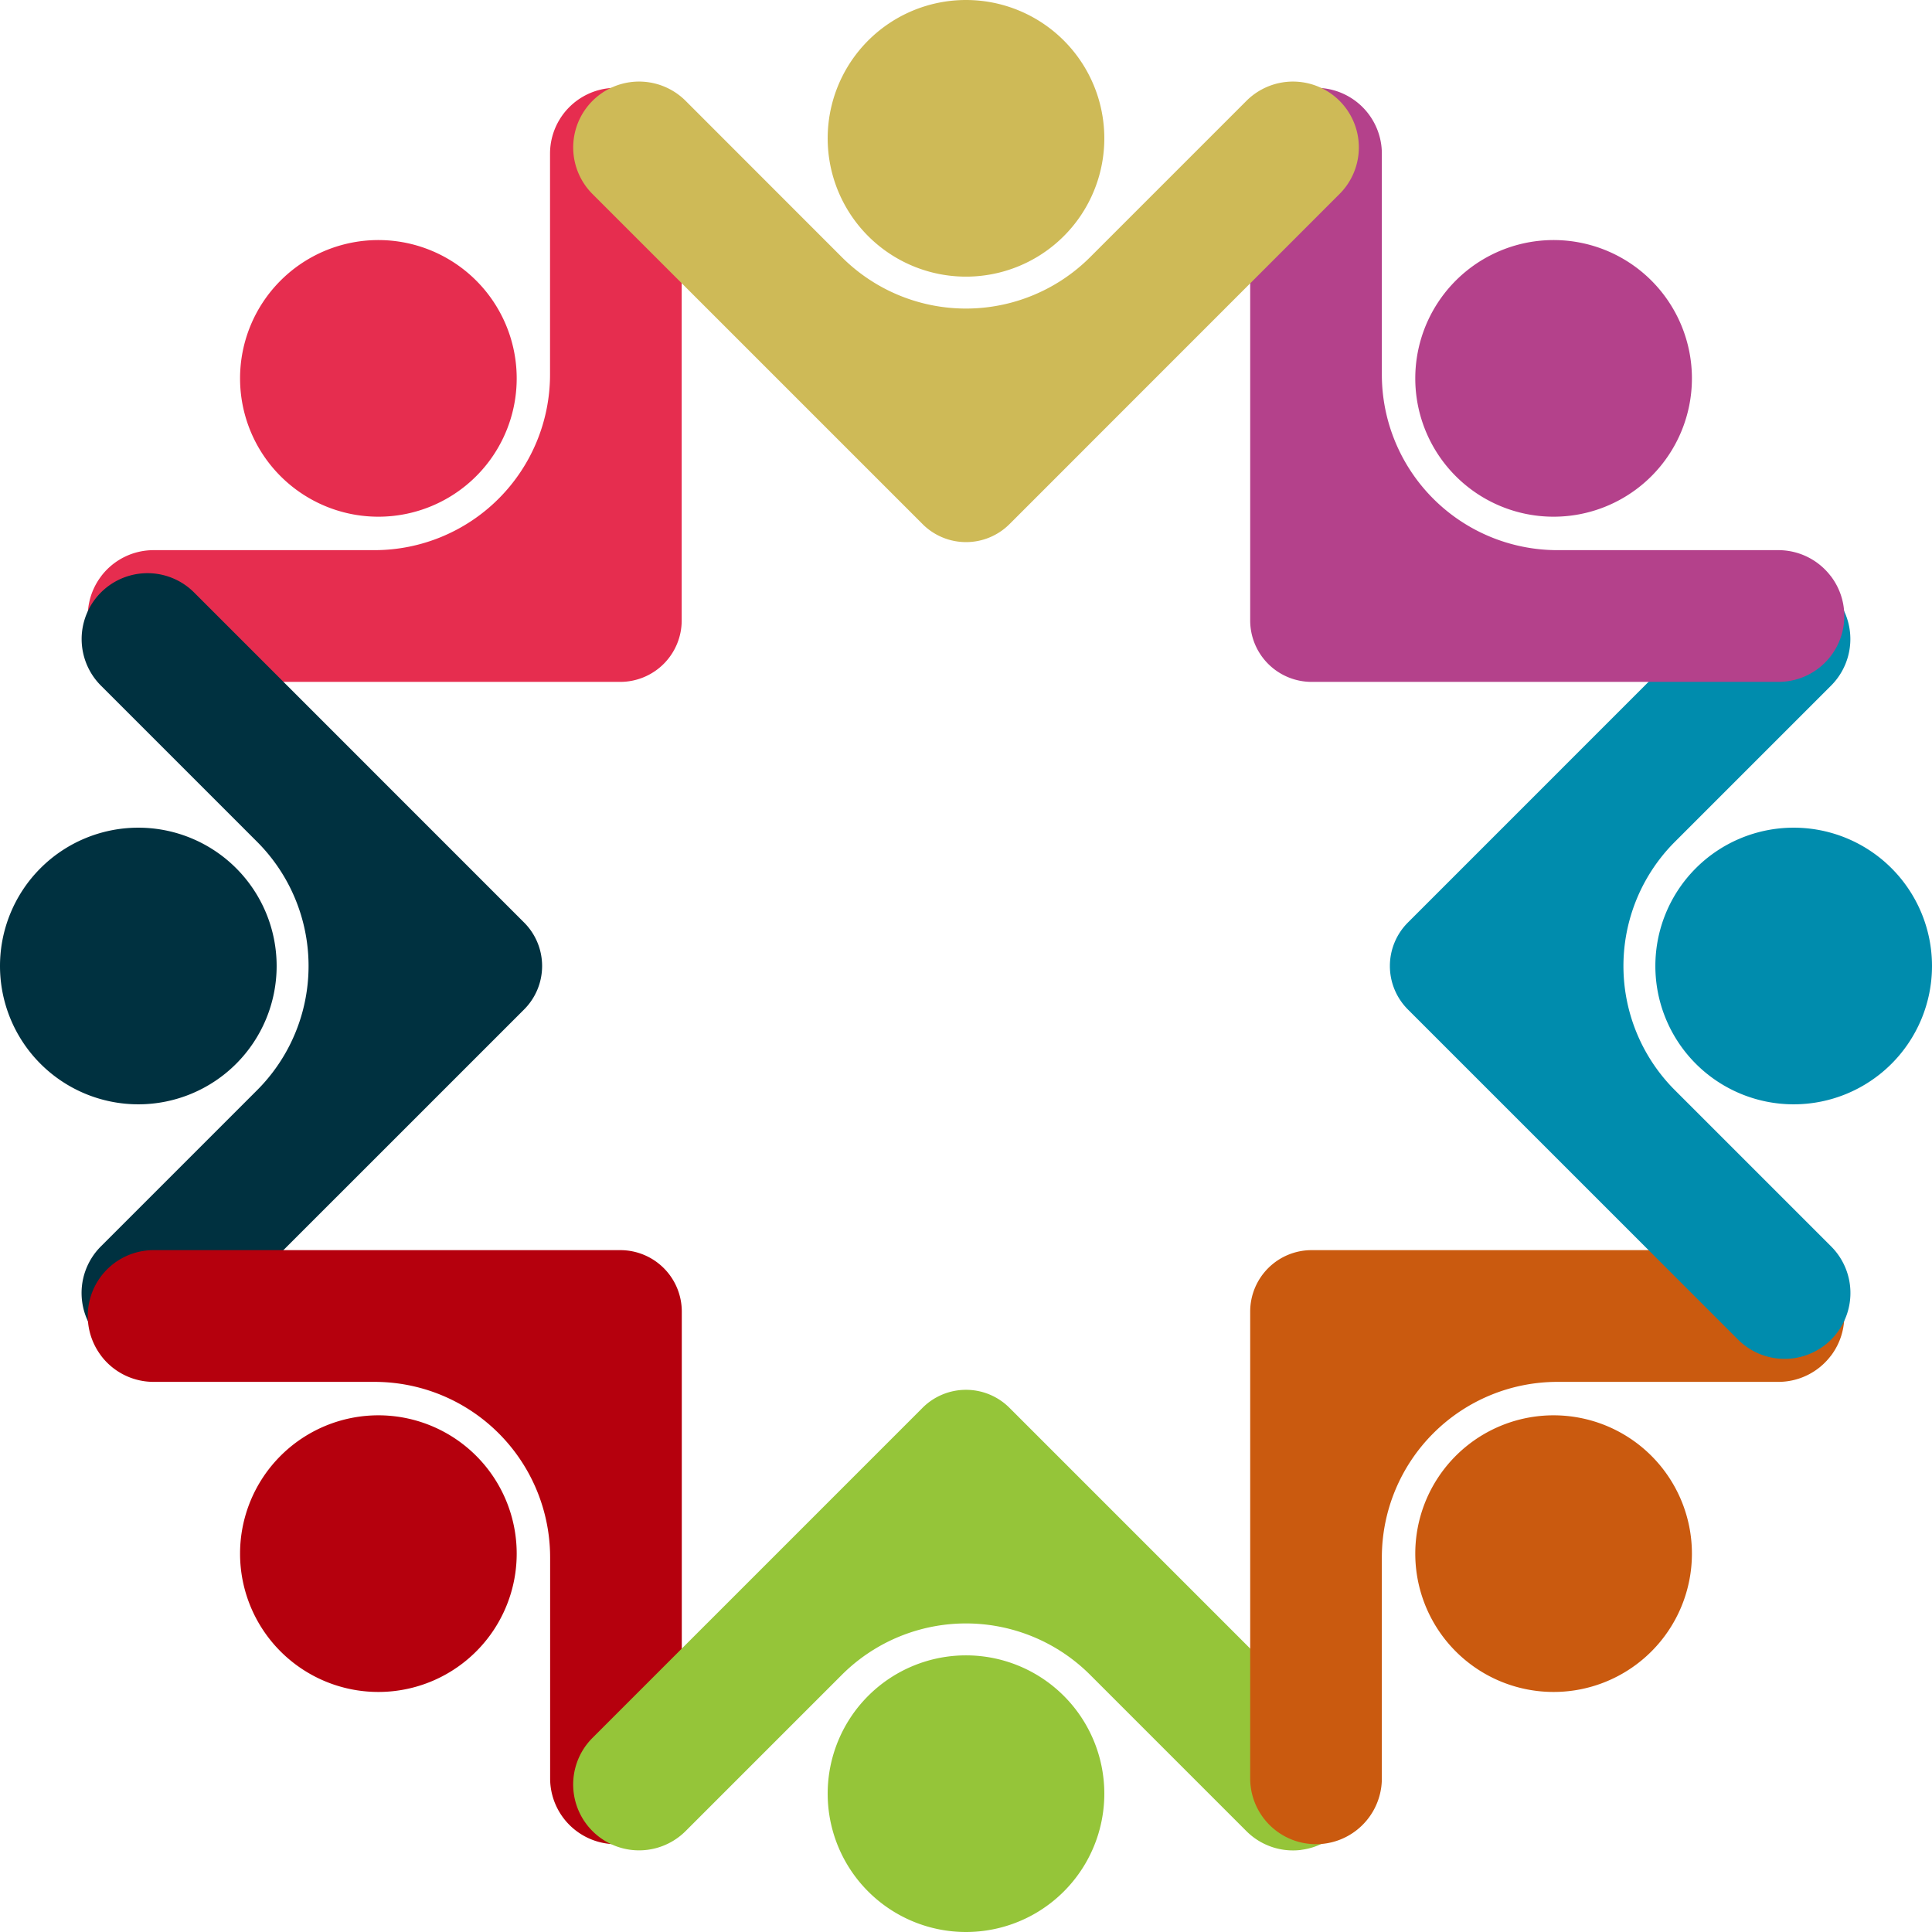
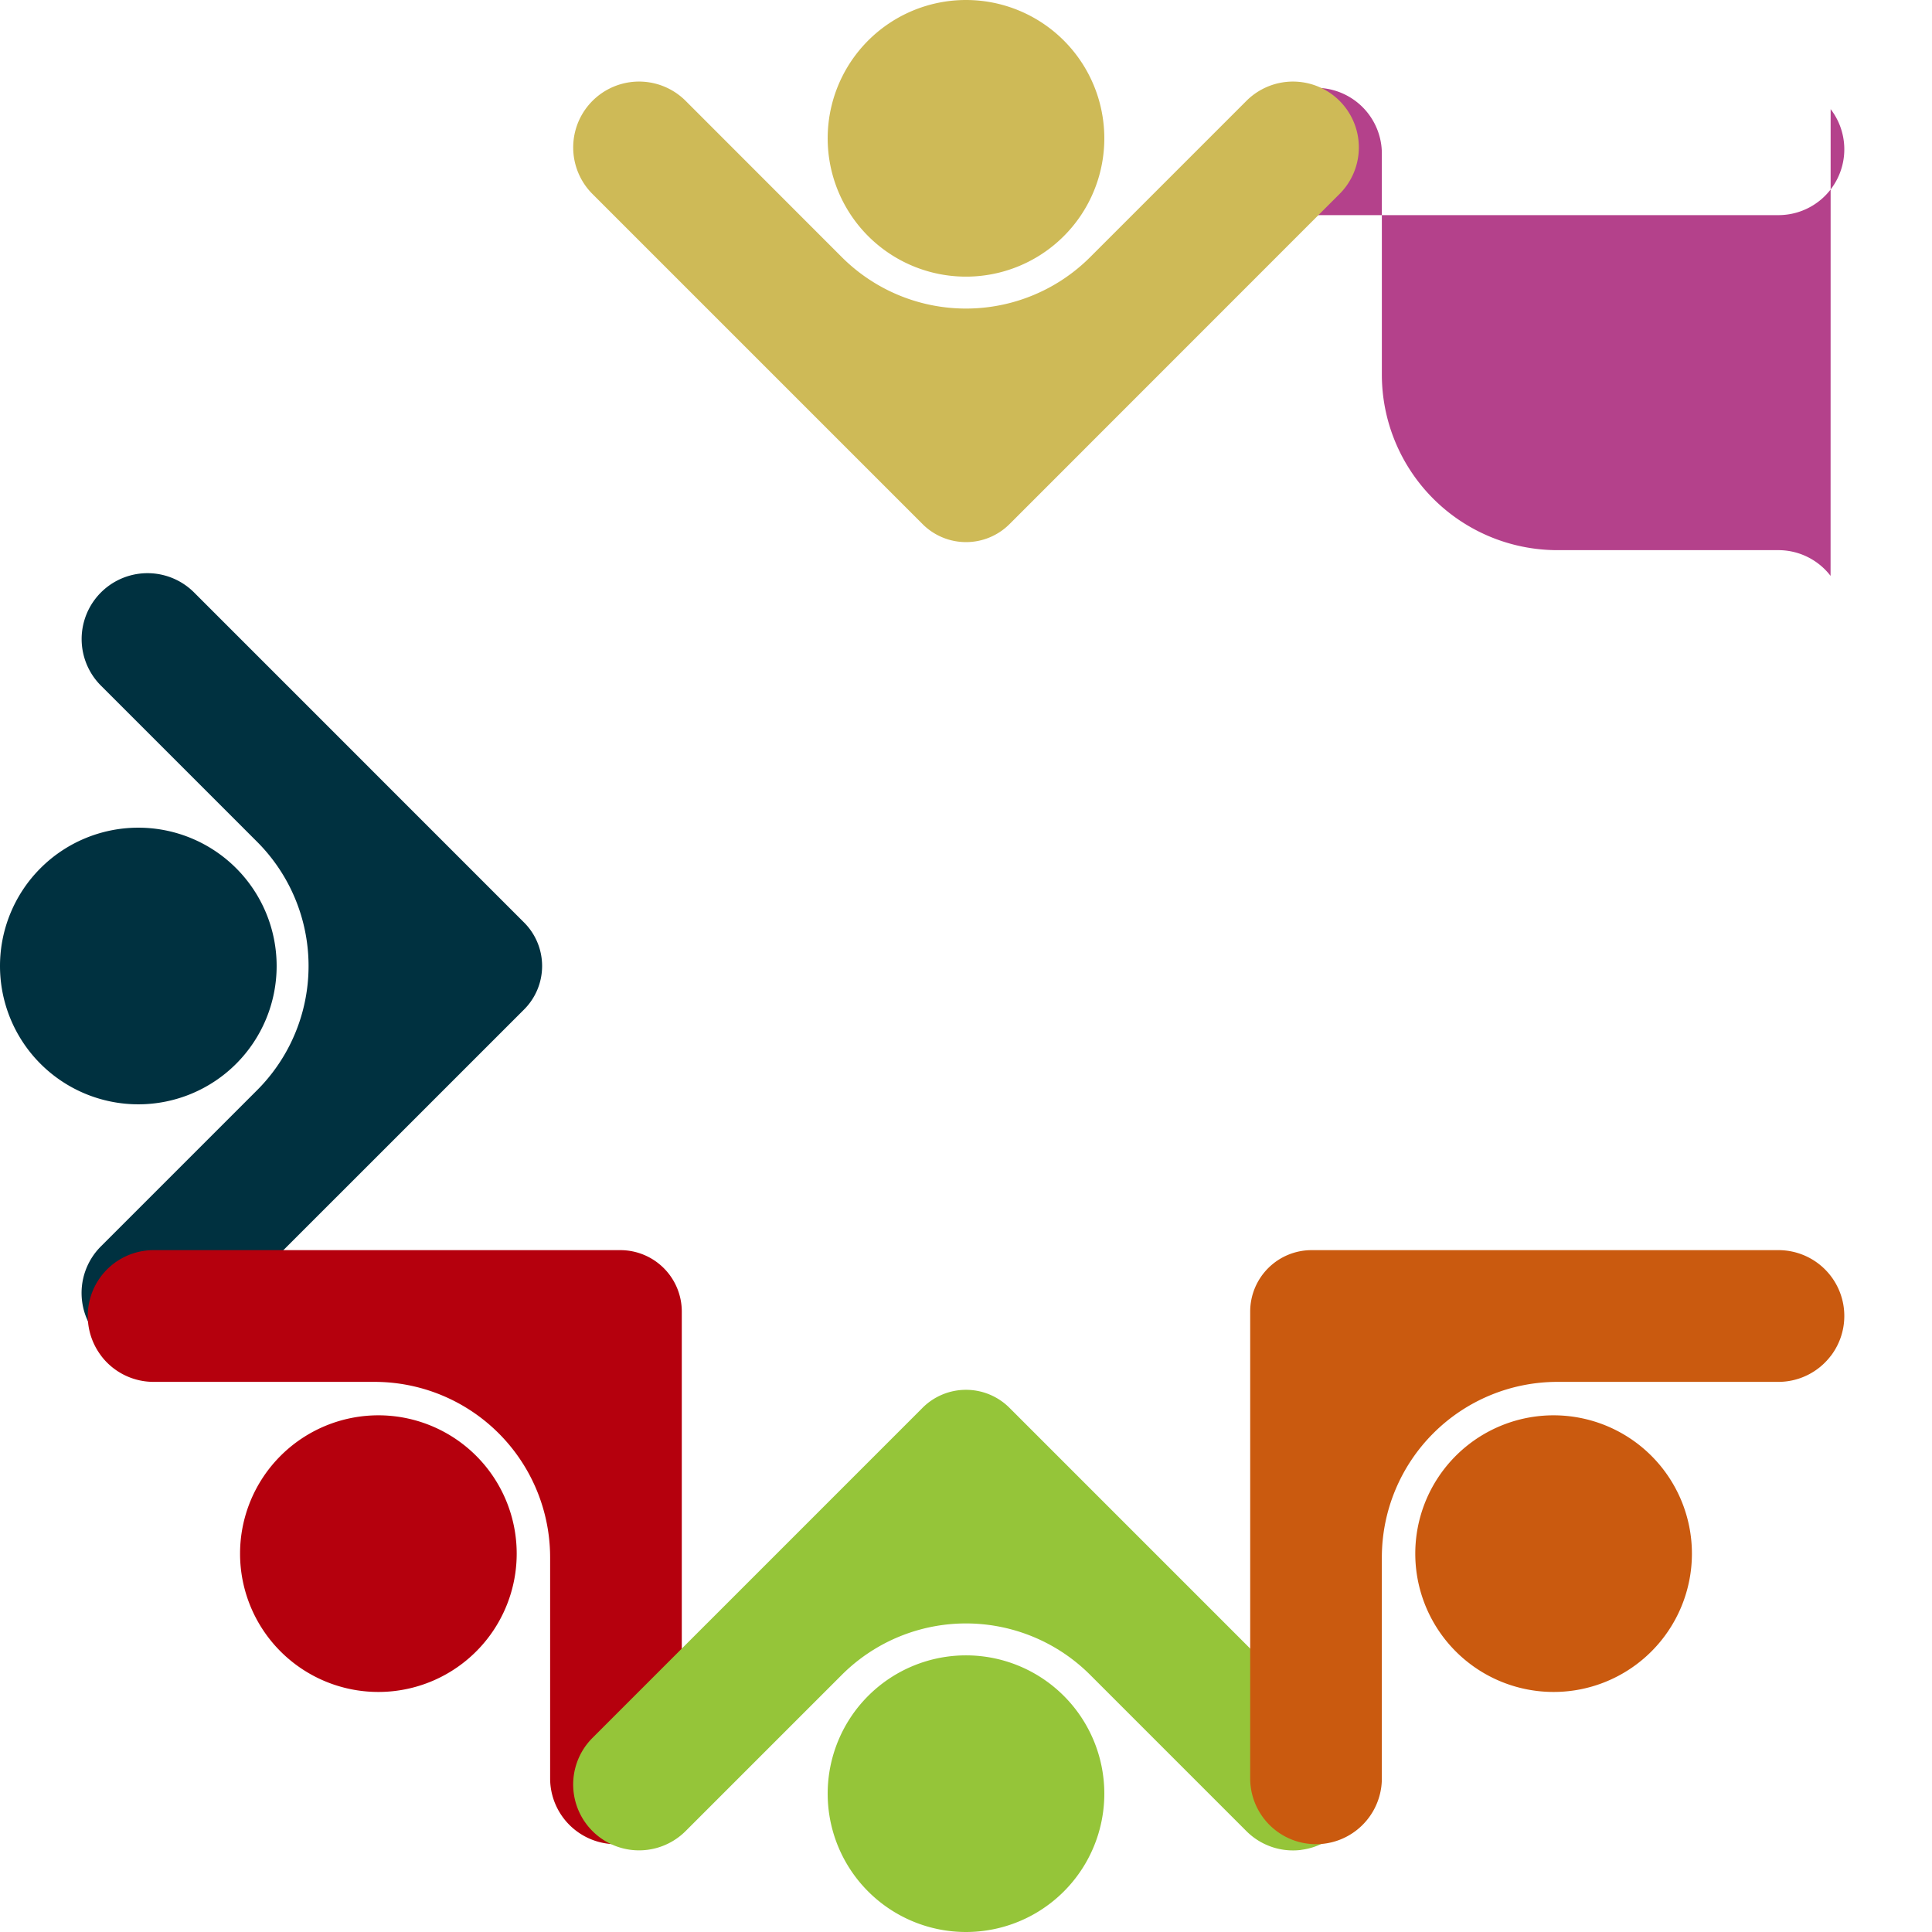
<svg xmlns="http://www.w3.org/2000/svg" width="82.172" height="82.172" viewBox="0 0 82.172 82.172">
  <g id="Group_3" data-name="Group 3" transform="translate(-944.967 -1145.828)">
-     <path id="Redish_Pink" data-name="Redish Pink" d="M49.439,36.517a5.883,5.883,0,1,0,0-8.319,5.883,5.883,0,0,0,0,8.319m-7.62,4.24a2.8,2.8,0,0,1,2.222-1.094h9.394A7.469,7.469,0,0,0,60.9,32.194V22.8a2.8,2.8,0,1,1,5.6,0V42.652a2.614,2.614,0,0,1-2.614,2.614H44.042a2.8,2.8,0,0,1-2.222-4.508" transform="translate(907.461 1129.564)" fill="#e62d4f" style="mix-blend-mode: multiply;isolation: isolate" />
    <path id="Dark_Teal" data-name="Dark Teal" d="M27.124,153.133a5.883,5.883,0,1,0-5.883-5.883,5.883,5.883,0,0,0,5.883,5.883m-2.39,8.386a2.8,2.8,0,0,1,.8-2.345l6.643-6.643a7.469,7.469,0,0,0,0-10.563l-6.643-6.643a2.8,2.8,0,1,1,3.962-3.962L43.531,145.4a2.614,2.614,0,0,1,0,3.7L29.493,163.136a2.8,2.8,0,0,1-4.759-1.617" transform="translate(923.726 1039.664)" fill="#003140" style="mix-blend-mode: multiply;isolation: isolate" />
    <path id="Red" d="M49.439,293.456a5.883,5.883,0,1,1,0,8.319,5.883,5.883,0,0,1,0-8.319m-7.62-4.24a2.8,2.8,0,0,0,2.222,1.094h9.394a7.469,7.469,0,0,1,7.469,7.469v9.394a2.8,2.8,0,1,0,5.6,0V287.321a2.614,2.614,0,0,0-2.614-2.614H44.042a2.8,2.8,0,0,0-2.222,4.508" transform="translate(907.461 914.292)" fill="#b5000d" style="mix-blend-mode: multiply;isolation: isolate" />
    <path id="Light_Green" data-name="Light Green" d="M174.374,333.72a5.883,5.883,0,1,0-5.883,5.883,5.883,5.883,0,0,0,5.883-5.883m8.386,2.39a2.8,2.8,0,0,1-2.345-.8l-6.643-6.643a7.469,7.469,0,0,0-10.563,0l-6.643,6.643a2.8,2.8,0,1,1-3.962-3.962l14.037-14.038a2.614,2.614,0,0,1,3.7,0l14.037,14.038a2.8,2.8,0,0,1-1.617,4.759" transform="translate(817.562 888.397)" fill="#95c539" style="mix-blend-mode: multiply;isolation: isolate" />
    <path id="Burnt_Orange" data-name="Burnt Orange" d="M323.015,293.456a5.883,5.883,0,1,0,0,8.319,5.883,5.883,0,0,0,0-8.319m7.62-4.24a2.8,2.8,0,0,1-2.222,1.094h-9.394a7.469,7.469,0,0,0-7.469,7.469v9.394a2.8,2.8,0,1,1-5.6,0V287.321a2.614,2.614,0,0,1,2.614-2.614h19.852a2.8,2.8,0,0,1,2.222,4.508" transform="translate(692.19 914.292)" fill="#ca5a0f" style="mix-blend-mode: multiply;isolation: isolate" />
-     <path id="Blue" d="M354.961,153.133a5.883,5.883,0,1,1,5.883-5.883,5.883,5.883,0,0,1-5.883,5.883m2.39,8.386a2.8,2.8,0,0,0-.8-2.345l-6.643-6.643a7.469,7.469,0,0,1,0-10.563l6.643-6.643a2.8,2.8,0,1,0-3.962-3.962L338.554,145.4a2.614,2.614,0,0,0,0,3.7l14.038,14.037a2.8,2.8,0,0,0,4.759-1.617" transform="translate(666.295 1039.664)" fill="#008cad" style="mix-blend-mode: multiply;isolation: isolate" />
-     <path id="Light_Magenta" data-name="Light Magenta" d="M323.015,36.517a5.883,5.883,0,1,1,0-8.319,5.883,5.883,0,0,1,0,8.319m7.62,4.24a2.8,2.8,0,0,0-2.222-1.094h-9.394a7.469,7.469,0,0,1-7.469-7.469V22.8a2.8,2.8,0,1,0-5.6,0V42.652a2.614,2.614,0,0,0,2.614,2.614h19.852a2.8,2.8,0,0,0,2.222-4.508" transform="translate(692.19 1129.564)" fill="#b4418b" style="mix-blend-mode: multiply;isolation: isolate" />
+     <path id="Light_Magenta" data-name="Light Magenta" d="M323.015,36.517a5.883,5.883,0,1,1,0-8.319,5.883,5.883,0,0,1,0,8.319m7.62,4.24a2.8,2.8,0,0,0-2.222-1.094h-9.394a7.469,7.469,0,0,1-7.469-7.469V22.8a2.8,2.8,0,1,0-5.6,0a2.614,2.614,0,0,0,2.614,2.614h19.852a2.8,2.8,0,0,0,2.222-4.508" transform="translate(692.19 1129.564)" fill="#b4418b" style="mix-blend-mode: multiply;isolation: isolate" />
    <path id="Muted_Yellow" data-name="Muted Yellow" d="M174.374,5.883A5.883,5.883,0,1,1,168.491,0a5.883,5.883,0,0,1,5.883,5.883m8.386-2.39a2.8,2.8,0,0,0-2.345.8l-6.643,6.643a7.469,7.469,0,0,1-10.563,0L156.567,4.29a2.8,2.8,0,1,0-3.962,3.962L166.643,22.29a2.614,2.614,0,0,0,3.7,0L184.377,8.252a2.8,2.8,0,0,0-1.617-4.759" transform="translate(817.562 1145.828)" fill="#ceba57" style="mix-blend-mode: multiply;isolation: isolate" />
  </g>
</svg>